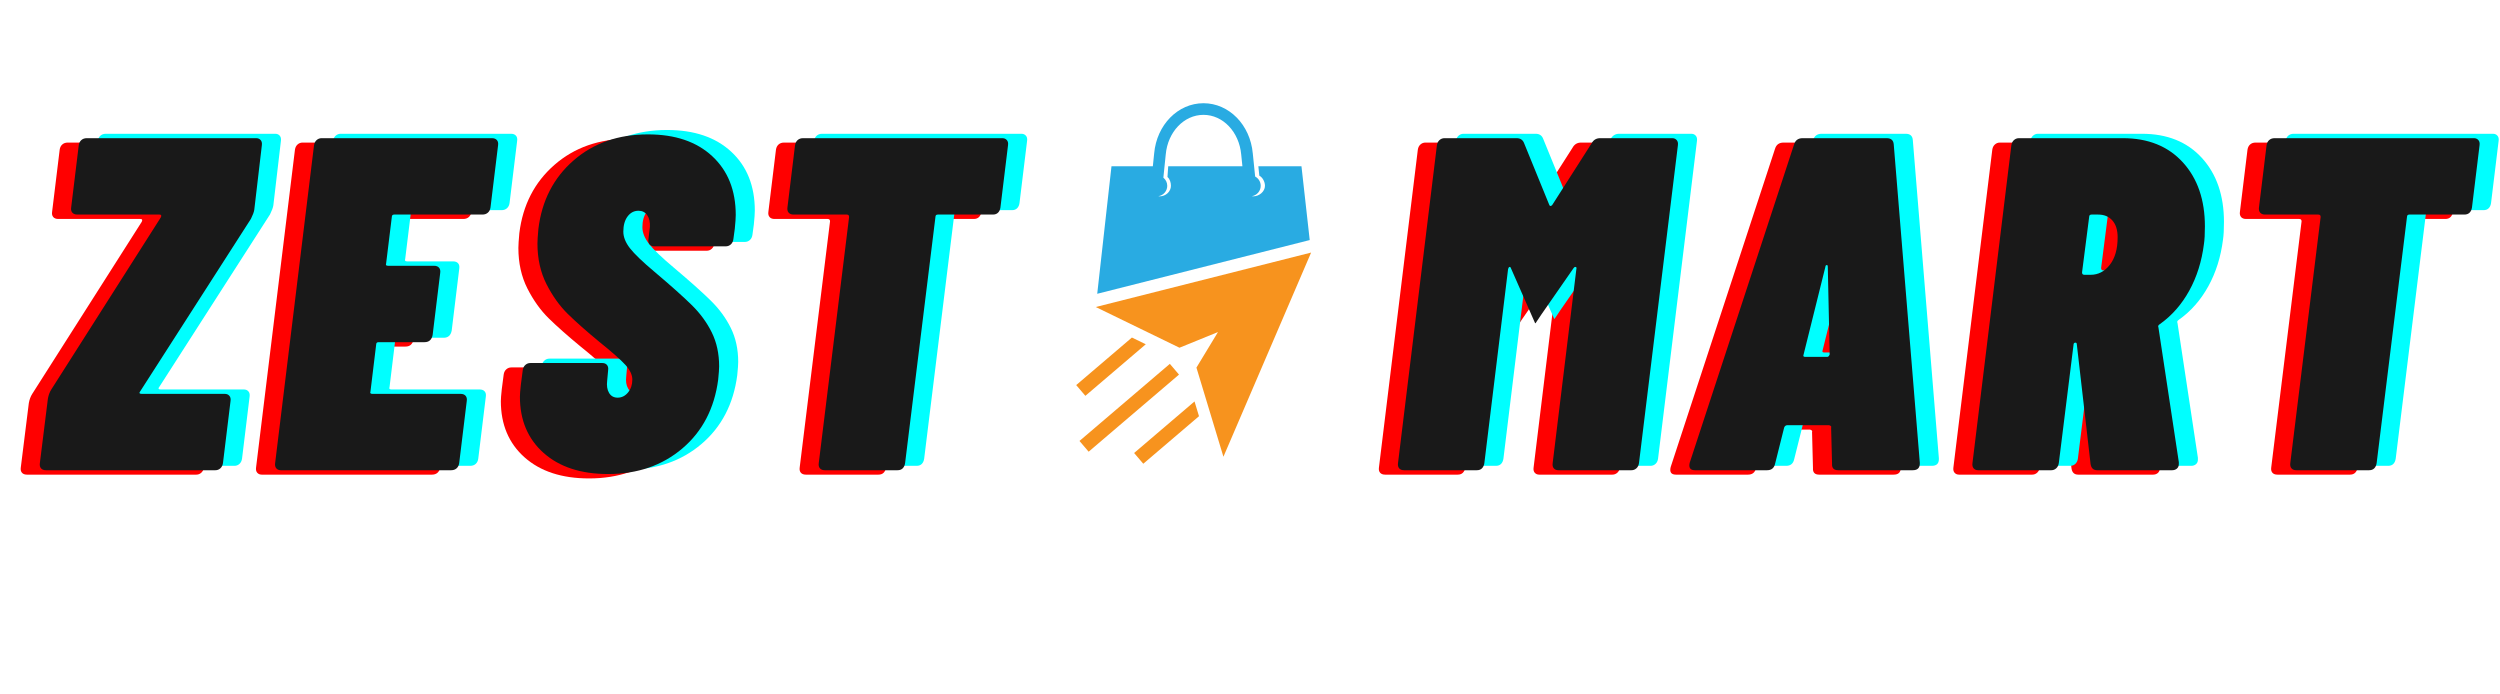
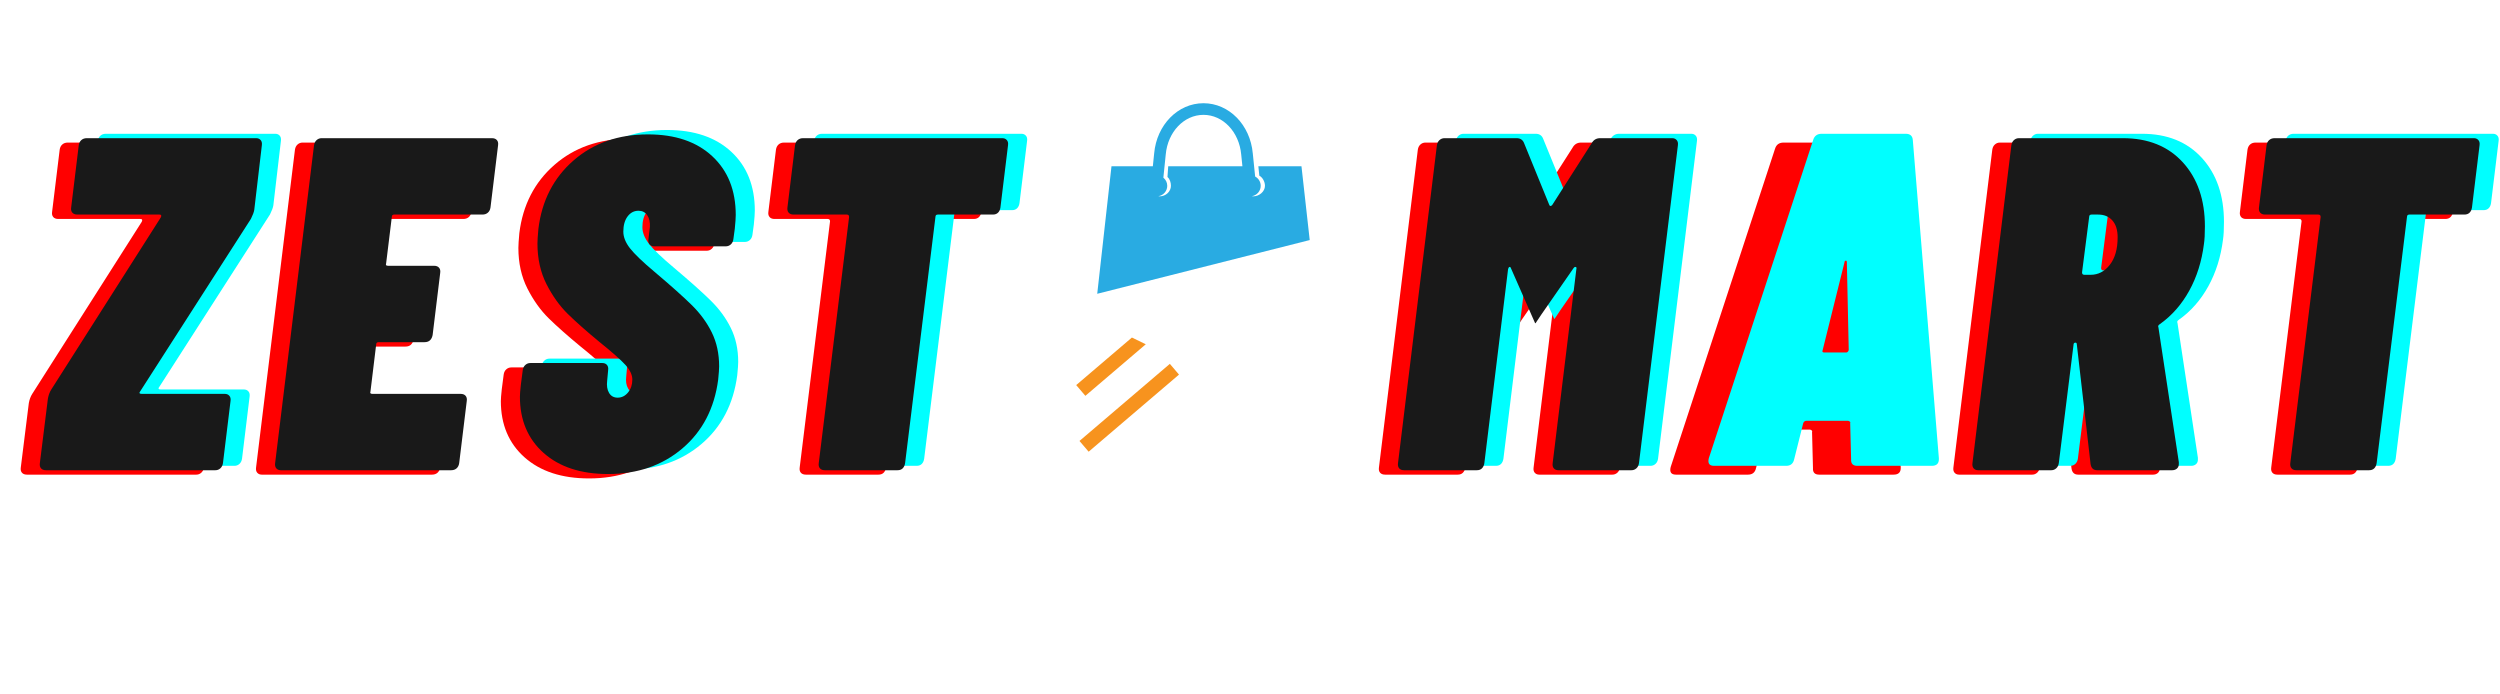
<svg xmlns="http://www.w3.org/2000/svg" version="1.0" preserveAspectRatio="xMidYMid meet" height="500" viewBox="0 0 1350 375" zoomAndPan="magnify" width="1800">
  <defs>
    <g />
    <clipPath id="95d25a9f50">
      <path clip-rule="nonzero" d="M 581.094 182 L 619 182 L 619 214 L 581.094 214 Z M 581.094 182" />
    </clipPath>
    <clipPath id="e8d79b17d6">
-       <path clip-rule="nonzero" d="M 612 216 L 648 216 L 648 250.422 L 612 250.422 Z M 612 216" />
-     </clipPath>
+       </clipPath>
    <clipPath id="b9b3e19143">
      <path clip-rule="nonzero" d="M 592 55.738 L 708 55.738 L 708 159 L 592 159 Z M 592 55.738" />
    </clipPath>
  </defs>
-   <path fill-rule="nonzero" fill-opacity="1" d="M 591.703 165.789 L 636.914 187.773 L 657.703 179.309 L 646.074 198.512 L 660.648 246.641 L 708 136.383 Z M 591.703 165.789" fill="#f7931e" />
  <path fill-rule="nonzero" fill-opacity="1" d="M 631.715 196.477 L 582.922 238.117 L 585.418 241.043 L 587.871 243.918 L 636.66 202.281 Z M 631.715 196.477" fill="#f7931e" />
  <g clip-path="url(#95d25a9f50)">
    <path fill-rule="nonzero" fill-opacity="1" d="M 618.719 185.906 L 611.234 182.266 L 581.148 207.945 L 586.098 213.746 Z M 618.719 185.906" fill="#f7931e" />
  </g>
  <g clip-path="url(#e8d79b17d6)">
    <path fill-rule="nonzero" fill-opacity="1" d="M 612.422 244.621 L 617.371 250.422 L 647.457 224.75 L 645.043 216.781 Z M 612.422 244.621" fill="#f7931e" />
  </g>
  <g clip-path="url(#b9b3e19143)">
    <path fill-rule="nonzero" fill-opacity="1" d="M 702.793 89.801 L 679.516 89.801 L 680.031 94.848 C 681.816 95.805 683.082 98.172 683.082 100.34 C 683.082 103.473 679.922 106.012 676.789 106.012 C 676.504 106.012 676.227 105.984 675.949 105.945 C 678.684 105.535 680.781 103.184 680.781 100.34 C 680.781 98.172 679.566 96.289 677.781 95.332 L 676.504 82.844 C 675.109 67.391 663.66 55.738 649.875 55.738 C 636.09 55.738 624.641 67.391 623.25 82.809 L 622.531 89.801 L 600.199 89.801 L 592.504 158.641 L 707.246 129.633 Z M 632.301 100.34 C 632.301 103.473 629.453 106.012 626.32 106.012 C 626.031 106.012 625.754 105.984 625.48 105.945 C 628.211 105.535 630.312 103.184 630.312 100.34 C 630.312 98.562 629.496 96.98 628.219 95.938 L 629.5 83.41 C 630.602 71.215 639.359 62.02 649.875 62.02 C 660.387 62.02 669.148 71.215 670.254 83.449 L 670.902 89.801 L 630.836 89.801 L 630.43 95.586 C 631.707 96.625 632.301 98.562 632.301 100.34 Z M 632.301 100.34" fill="#29abe2" />
  </g>
  <g fill-opacity="1" fill="#ff0000">
    <g transform="translate(12.759, 256.304)">
      <g>
        <path d="M 1.797 0 C 0.598 0 -0.297 -0.336 -0.891 -1.016 C -1.492 -1.703 -1.707 -2.645 -1.531 -3.844 L 2.812 -38.672 C 3.156 -40.555 3.754 -42.18 4.609 -43.547 L 63.781 -136.531 C 64.289 -137.551 64.035 -138.062 63.016 -138.062 L 18.703 -138.062 C 17.504 -138.062 16.602 -138.406 16 -139.094 C 15.406 -139.781 15.195 -140.719 15.375 -141.906 L 19.469 -175.469 C 19.633 -176.664 20.102 -177.602 20.875 -178.281 C 21.645 -178.969 22.629 -179.312 23.828 -179.312 L 115.266 -179.312 C 116.297 -179.312 117.109 -178.969 117.703 -178.281 C 118.297 -177.602 118.508 -176.664 118.344 -175.469 L 114.25 -140.625 C 114.07 -139.438 113.473 -137.816 112.453 -135.766 L 52.766 -42.781 C 51.91 -41.75 52.164 -41.234 53.531 -41.234 L 98.359 -41.234 C 99.391 -41.234 100.203 -40.891 100.797 -40.203 C 101.391 -39.523 101.602 -38.594 101.438 -37.406 L 97.344 -3.844 C 97.164 -2.645 96.691 -1.703 95.922 -1.016 C 95.16 -0.336 94.266 0 93.234 0 Z M 1.797 0" />
      </g>
    </g>
  </g>
  <g fill-opacity="1" fill="#ff0000">
    <g transform="translate(136.226, 256.304)">
      <g>
        <path d="M 118.344 -141.906 C 118.176 -140.719 117.707 -139.781 116.938 -139.094 C 116.164 -138.406 115.18 -138.062 113.984 -138.062 L 66.344 -138.062 C 65.488 -138.062 65.062 -137.633 65.062 -136.781 L 61.984 -111.688 C 61.648 -110.832 61.992 -110.406 63.016 -110.406 L 87.859 -110.406 C 89.055 -110.406 89.953 -110.062 90.547 -109.375 C 91.148 -108.695 91.363 -107.758 91.188 -106.562 L 87.094 -73 C 86.582 -70.438 85.129 -69.156 82.734 -69.156 L 57.891 -69.156 C 57.035 -69.156 56.609 -68.727 56.609 -67.875 L 53.531 -42.516 C 53.195 -41.66 53.539 -41.234 54.562 -41.234 L 102.203 -41.234 C 103.398 -41.234 104.297 -40.891 104.891 -40.203 C 105.492 -39.523 105.707 -38.594 105.531 -37.406 L 101.438 -3.844 C 101.27 -2.645 100.801 -1.703 100.031 -1.016 C 99.258 -0.336 98.273 0 97.078 0 L 5.125 0 C 4.102 0 3.289 -0.336 2.688 -1.016 C 2.094 -1.703 1.879 -2.645 2.047 -3.844 L 23.047 -175.469 C 23.223 -176.664 23.691 -177.602 24.453 -178.281 C 25.223 -178.969 26.125 -179.312 27.156 -179.312 L 119.109 -179.312 C 120.305 -179.312 121.203 -178.969 121.797 -178.281 C 122.398 -177.602 122.613 -176.664 122.438 -175.469 Z M 118.344 -141.906" />
      </g>
    </g>
  </g>
  <g fill-opacity="1" fill="#ff0000">
    <g transform="translate(264.817, 256.304)">
      <g>
        <path d="M 53.281 2.047 C 38.594 2.047 26.977 -1.75 18.438 -9.344 C 9.906 -16.945 5.641 -27.066 5.641 -39.703 C 5.641 -40.898 5.805 -43.035 6.141 -46.109 L 7.172 -54.047 C 7.336 -55.242 7.805 -56.18 8.578 -56.859 C 9.348 -57.547 10.242 -57.891 11.266 -57.891 L 50.203 -57.891 C 51.234 -57.891 52.047 -57.547 52.641 -56.859 C 53.234 -56.18 53.445 -55.242 53.281 -54.047 L 52.766 -48.406 C 52.422 -45.676 52.758 -43.457 53.781 -41.75 C 54.812 -40.039 56.352 -39.188 58.406 -39.188 C 60.625 -39.188 62.5 -40.125 64.031 -42 C 65.57 -43.883 66.344 -46.191 66.344 -48.922 C 66.344 -51.484 65.102 -54.129 62.625 -56.859 C 60.156 -59.598 55.414 -63.785 48.406 -69.422 C 41.582 -75.055 35.945 -80.051 31.5 -84.406 C 27.062 -88.758 23.219 -94.133 19.969 -100.531 C 16.727 -106.938 15.109 -114.238 15.109 -122.438 C 15.109 -123.977 15.281 -126.629 15.625 -130.391 C 17.5 -145.586 23.816 -157.879 34.578 -167.266 C 45.336 -176.66 58.742 -181.359 74.797 -181.359 C 89.484 -181.359 101.051 -177.43 109.5 -169.578 C 117.957 -161.723 122.188 -151.133 122.188 -137.812 C 122.188 -136.27 122.016 -133.797 121.672 -130.391 L 120.906 -124.75 C 120.738 -123.551 120.27 -122.609 119.5 -121.922 C 118.727 -121.242 117.832 -120.906 116.812 -120.906 L 78.125 -120.906 C 77.102 -120.906 76.289 -121.242 75.688 -121.922 C 75.094 -122.609 74.879 -123.551 75.047 -124.75 L 75.828 -131.406 C 75.992 -133.969 75.52 -136.062 74.406 -137.688 C 73.301 -139.312 71.723 -140.125 69.672 -140.125 C 67.285 -140.125 65.32 -139.098 63.781 -137.047 C 62.25 -134.992 61.484 -132.258 61.484 -128.844 C 61.484 -125.938 62.676 -122.945 65.062 -119.875 C 67.457 -116.801 71.898 -112.535 78.391 -107.078 C 87.098 -99.734 93.754 -93.797 98.359 -89.266 C 102.973 -84.742 106.602 -79.789 109.25 -74.406 C 111.895 -69.031 113.219 -62.926 113.219 -56.094 C 113.219 -54.727 113.047 -52.336 112.703 -48.922 C 110.66 -33.379 104.219 -21 93.375 -11.781 C 82.531 -2.562 69.164 2.047 53.281 2.047 Z M 53.281 2.047" />
      </g>
    </g>
  </g>
  <g fill-opacity="1" fill="#ff0000">
    <g transform="translate(398.019, 256.304)">
      <g>
        <path d="M 132.938 -179.312 C 133.969 -179.312 134.781 -178.969 135.375 -178.281 C 135.977 -177.602 136.191 -176.664 136.016 -175.469 L 131.922 -141.906 C 131.754 -140.719 131.328 -139.781 130.641 -139.094 C 129.953 -138.406 129.016 -138.062 127.828 -138.062 L 98.109 -138.062 C 97.254 -138.062 96.828 -137.633 96.828 -136.781 L 80.438 -3.844 C 80.258 -2.645 79.828 -1.703 79.141 -1.016 C 78.461 -0.336 77.523 0 76.328 0 L 37.141 0 C 35.941 0 35.047 -0.336 34.453 -1.016 C 33.859 -1.703 33.645 -2.645 33.812 -3.844 L 50.203 -136.781 C 50.203 -137.633 49.773 -138.062 48.922 -138.062 L 20.234 -138.062 C 19.035 -138.062 18.141 -138.406 17.547 -139.094 C 16.953 -139.781 16.738 -140.719 16.906 -141.906 L 21 -175.469 C 21.176 -176.664 21.645 -177.602 22.406 -178.281 C 23.176 -178.969 24.16 -179.312 25.359 -179.312 Z M 132.938 -179.312" />
      </g>
    </g>
  </g>
  <g fill-opacity="1" fill="#00ffff">
    <g transform="translate(33.351, 251.55)">
      <g>
        <path d="M 1.797 0 C 0.598 0 -0.297 -0.336 -0.891 -1.016 C -1.492 -1.703 -1.707 -2.645 -1.531 -3.844 L 2.812 -38.672 C 3.156 -40.555 3.754 -42.18 4.609 -43.547 L 63.781 -136.531 C 64.289 -137.551 64.035 -138.062 63.016 -138.062 L 18.703 -138.062 C 17.504 -138.062 16.602 -138.406 16 -139.094 C 15.406 -139.781 15.195 -140.719 15.375 -141.906 L 19.469 -175.469 C 19.633 -176.664 20.102 -177.602 20.875 -178.281 C 21.645 -178.969 22.629 -179.312 23.828 -179.312 L 115.266 -179.312 C 116.297 -179.312 117.109 -178.969 117.703 -178.281 C 118.297 -177.602 118.508 -176.664 118.344 -175.469 L 114.25 -140.625 C 114.07 -139.438 113.473 -137.816 112.453 -135.766 L 52.766 -42.781 C 51.91 -41.75 52.164 -41.234 53.531 -41.234 L 98.359 -41.234 C 99.391 -41.234 100.203 -40.891 100.797 -40.203 C 101.391 -39.523 101.602 -38.594 101.438 -37.406 L 97.344 -3.844 C 97.164 -2.645 96.691 -1.703 95.922 -1.016 C 95.16 -0.336 94.266 0 93.234 0 Z M 1.797 0" />
      </g>
    </g>
  </g>
  <g fill-opacity="1" fill="#00ffff">
    <g transform="translate(156.819, 251.55)">
      <g>
+         </g>
+     </g>
+   </g>
+   <g fill-opacity="1" fill="#00ffff">
+     <g transform="translate(285.41, 251.55)">
+       <g>
+         <path d="M 53.281 2.047 C 38.594 2.047 26.977 -1.75 18.438 -9.344 C 9.906 -16.945 5.641 -27.066 5.641 -39.703 C 5.641 -40.898 5.805 -43.035 6.141 -46.109 L 7.172 -54.047 C 7.336 -55.242 7.805 -56.18 8.578 -56.859 C 9.348 -57.547 10.242 -57.891 11.266 -57.891 L 50.203 -57.891 C 51.234 -57.891 52.047 -57.547 52.641 -56.859 C 53.234 -56.18 53.445 -55.242 53.281 -54.047 L 52.766 -48.406 C 52.422 -45.676 52.758 -43.457 53.781 -41.75 C 54.812 -40.039 56.352 -39.188 58.406 -39.188 C 60.625 -39.188 62.5 -40.125 64.031 -42 C 65.57 -43.883 66.344 -46.191 66.344 -48.922 C 66.344 -51.484 65.102 -54.129 62.625 -56.859 C 60.156 -59.598 55.414 -63.785 48.406 -69.422 C 41.582 -75.055 35.945 -80.051 31.5 -84.406 C 27.062 -88.758 23.219 -94.133 19.969 -100.531 C 16.727 -106.938 15.109 -114.238 15.109 -122.438 C 15.109 -123.977 15.281 -126.629 15.625 -130.391 C 17.5 -145.586 23.816 -157.879 34.578 -167.266 C 45.336 -176.66 58.742 -181.359 74.797 -181.359 C 89.484 -181.359 101.051 -177.43 109.5 -169.578 C 117.957 -161.723 122.188 -151.133 122.188 -137.812 C 122.188 -136.27 122.016 -133.797 121.672 -130.391 L 120.906 -124.75 C 120.738 -123.551 120.27 -122.609 119.5 -121.922 C 118.727 -121.242 117.832 -120.906 116.812 -120.906 L 78.125 -120.906 C 77.102 -120.906 76.289 -121.242 75.688 -121.922 C 75.094 -122.609 74.879 -123.551 75.047 -124.75 L 75.828 -131.406 C 75.992 -133.969 75.52 -136.062 74.406 -137.688 C 73.301 -139.312 71.723 -140.125 69.672 -140.125 C 67.285 -140.125 65.32 -139.098 63.781 -137.047 C 62.25 -134.992 61.484 -132.258 61.484 -128.844 C 61.484 -125.938 62.676 -122.945 65.062 -119.875 C 67.457 -116.801 71.898 -112.535 78.391 -107.078 C 87.098 -99.734 93.754 -93.797 98.359 -89.266 C 102.973 -84.742 106.602 -79.789 109.25 -74.406 C 111.895 -69.031 113.219 -62.926 113.219 -56.094 C 113.219 -54.727 113.047 -52.336 112.703 -48.922 C 110.66 -33.379 104.219 -21 93.375 -11.781 C 82.531 -2.562 69.164 2.047 53.281 2.047 Z M 53.281 2.047" />
+       </g>
+     </g>
+   </g>
+   <g fill-opacity="1" fill="#00ffff">
+     <g transform="translate(418.611, 251.55)">
+       <g>
+         <path d="M 132.938 -179.312 C 133.969 -179.312 134.781 -178.969 135.375 -178.281 C 135.977 -177.602 136.191 -176.664 136.016 -175.469 L 131.922 -141.906 C 131.754 -140.719 131.328 -139.781 130.641 -139.094 C 129.953 -138.406 129.016 -138.062 127.828 -138.062 L 98.109 -138.062 C 97.254 -138.062 96.828 -137.633 96.828 -136.781 L 80.438 -3.844 C 80.258 -2.645 79.828 -1.703 79.141 -1.016 C 78.461 -0.336 77.523 0 76.328 0 L 37.141 0 C 35.941 0 35.047 -0.336 34.453 -1.016 C 33.859 -1.703 33.645 -2.645 33.812 -3.844 L 50.203 -136.781 C 50.203 -137.633 49.773 -138.062 48.922 -138.062 L 20.234 -138.062 C 19.035 -138.062 18.141 -138.406 17.547 -139.094 C 16.953 -139.781 16.738 -140.719 16.906 -141.906 L 21 -175.469 C 21.176 -176.664 21.645 -177.602 22.406 -178.281 C 23.176 -178.969 24.16 -179.312 25.359 -179.312 Z M 132.938 -179.312" />
+       </g>
+     </g>
+   </g>
+   <g fill-opacity="1" fill="#191919">
+     <g transform="translate(23.055, 253.927)">
+       <g>
+         <path d="M 1.797 0 C 0.598 0 -0.297 -0.336 -0.891 -1.016 C -1.492 -1.703 -1.707 -2.645 -1.531 -3.844 L 2.812 -38.672 C 3.156 -40.555 3.754 -42.18 4.609 -43.547 L 63.781 -136.531 C 64.289 -137.551 64.035 -138.062 63.016 -138.062 L 18.703 -138.062 C 17.504 -138.062 16.602 -138.406 16 -139.094 C 15.406 -139.781 15.195 -140.719 15.375 -141.906 L 19.469 -175.469 C 19.633 -176.664 20.102 -177.602 20.875 -178.281 C 21.645 -178.969 22.629 -179.312 23.828 -179.312 L 115.266 -179.312 C 116.297 -179.312 117.109 -178.969 117.703 -178.281 C 118.297 -177.602 118.508 -176.664 118.344 -175.469 L 114.25 -140.625 C 114.07 -139.438 113.473 -137.816 112.453 -135.766 L 52.766 -42.781 C 51.91 -41.75 52.164 -41.234 53.531 -41.234 L 98.359 -41.234 C 99.391 -41.234 100.203 -40.891 100.797 -40.203 C 101.391 -39.523 101.602 -38.594 101.438 -37.406 L 97.344 -3.844 C 97.164 -2.645 96.691 -1.703 95.922 -1.016 C 95.16 -0.336 94.266 0 93.234 0 Z M 1.797 0" />
+       </g>
+     </g>
+   </g>
+   <g fill-opacity="1" fill="#191919">
+     <g transform="translate(146.523, 253.927)">
+       <g>
        <path d="M 118.344 -141.906 C 118.176 -140.719 117.707 -139.781 116.938 -139.094 C 116.164 -138.406 115.18 -138.062 113.984 -138.062 L 66.344 -138.062 C 65.488 -138.062 65.062 -137.633 65.062 -136.781 L 61.984 -111.688 C 61.648 -110.832 61.992 -110.406 63.016 -110.406 L 87.859 -110.406 C 89.055 -110.406 89.953 -110.062 90.547 -109.375 C 91.148 -108.695 91.363 -107.758 91.188 -106.562 L 87.094 -73 C 86.582 -70.438 85.129 -69.156 82.734 -69.156 L 57.891 -69.156 C 57.035 -69.156 56.609 -68.727 56.609 -67.875 L 53.531 -42.516 C 53.195 -41.66 53.539 -41.234 54.562 -41.234 L 102.203 -41.234 C 103.398 -41.234 104.297 -40.891 104.891 -40.203 C 105.492 -39.523 105.707 -38.594 105.531 -37.406 L 101.438 -3.844 C 101.27 -2.645 100.801 -1.703 100.031 -1.016 C 99.258 -0.336 98.273 0 97.078 0 L 5.125 0 C 4.102 0 3.289 -0.336 2.688 -1.016 C 2.094 -1.703 1.879 -2.645 2.047 -3.844 L 23.047 -175.469 C 23.223 -176.664 23.691 -177.602 24.453 -178.281 C 25.223 -178.969 26.125 -179.312 27.156 -179.312 L 119.109 -179.312 C 120.305 -179.312 121.203 -178.969 121.797 -178.281 C 122.398 -177.602 122.613 -176.664 122.438 -175.469 Z M 118.344 -141.906" />
      </g>
    </g>
  </g>
-   <g fill-opacity="1" fill="#00ffff">
-     <g transform="translate(285.41, 251.55)">
+   <g fill-opacity="1" fill="#191919">
+     <g transform="translate(275.113, 253.927)">
      <g>
        <path d="M 53.281 2.047 C 38.594 2.047 26.977 -1.75 18.438 -9.344 C 9.906 -16.945 5.641 -27.066 5.641 -39.703 C 5.641 -40.898 5.805 -43.035 6.141 -46.109 L 7.172 -54.047 C 7.336 -55.242 7.805 -56.18 8.578 -56.859 C 9.348 -57.547 10.242 -57.891 11.266 -57.891 L 50.203 -57.891 C 51.234 -57.891 52.047 -57.547 52.641 -56.859 C 53.234 -56.18 53.445 -55.242 53.281 -54.047 L 52.766 -48.406 C 52.422 -45.676 52.758 -43.457 53.781 -41.75 C 54.812 -40.039 56.352 -39.188 58.406 -39.188 C 60.625 -39.188 62.5 -40.125 64.031 -42 C 65.57 -43.883 66.344 -46.191 66.344 -48.922 C 66.344 -51.484 65.102 -54.129 62.625 -56.859 C 60.156 -59.598 55.414 -63.785 48.406 -69.422 C 41.582 -75.055 35.945 -80.051 31.5 -84.406 C 27.062 -88.758 23.219 -94.133 19.969 -100.531 C 16.727 -106.938 15.109 -114.238 15.109 -122.438 C 15.109 -123.977 15.281 -126.629 15.625 -130.391 C 17.5 -145.586 23.816 -157.879 34.578 -167.266 C 45.336 -176.66 58.742 -181.359 74.797 -181.359 C 89.484 -181.359 101.051 -177.43 109.5 -169.578 C 117.957 -161.723 122.188 -151.133 122.188 -137.812 C 122.188 -136.27 122.016 -133.797 121.672 -130.391 L 120.906 -124.75 C 120.738 -123.551 120.27 -122.609 119.5 -121.922 C 118.727 -121.242 117.832 -120.906 116.812 -120.906 L 78.125 -120.906 C 77.102 -120.906 76.289 -121.242 75.688 -121.922 C 75.094 -122.609 74.879 -123.551 75.047 -124.75 L 75.828 -131.406 C 75.992 -133.969 75.52 -136.062 74.406 -137.688 C 73.301 -139.312 71.723 -140.125 69.672 -140.125 C 67.285 -140.125 65.32 -139.098 63.781 -137.047 C 62.25 -134.992 61.484 -132.258 61.484 -128.844 C 61.484 -125.938 62.676 -122.945 65.062 -119.875 C 67.457 -116.801 71.898 -112.535 78.391 -107.078 C 87.098 -99.734 93.754 -93.797 98.359 -89.266 C 102.973 -84.742 106.602 -79.789 109.25 -74.406 C 111.895 -69.031 113.219 -62.926 113.219 -56.094 C 113.219 -54.727 113.047 -52.336 112.703 -48.922 C 110.66 -33.379 104.219 -21 93.375 -11.781 C 82.531 -2.562 69.164 2.047 53.281 2.047 Z M 53.281 2.047" />
      </g>
    </g>
  </g>
-   <g fill-opacity="1" fill="#00ffff">
-     <g transform="translate(418.611, 251.55)">
-       <g>
-         <path d="M 132.938 -179.312 C 133.969 -179.312 134.781 -178.969 135.375 -178.281 C 135.977 -177.602 136.191 -176.664 136.016 -175.469 L 131.922 -141.906 C 131.754 -140.719 131.328 -139.781 130.641 -139.094 C 129.953 -138.406 129.016 -138.062 127.828 -138.062 L 98.109 -138.062 C 97.254 -138.062 96.828 -137.633 96.828 -136.781 L 80.438 -3.844 C 80.258 -2.645 79.828 -1.703 79.141 -1.016 C 78.461 -0.336 77.523 0 76.328 0 L 37.141 0 C 35.941 0 35.047 -0.336 34.453 -1.016 C 33.859 -1.703 33.645 -2.645 33.812 -3.844 L 50.203 -136.781 C 50.203 -137.633 49.773 -138.062 48.922 -138.062 L 20.234 -138.062 C 19.035 -138.062 18.141 -138.406 17.547 -139.094 C 16.953 -139.781 16.738 -140.719 16.906 -141.906 L 21 -175.469 C 21.176 -176.664 21.645 -177.602 22.406 -178.281 C 23.176 -178.969 24.16 -179.312 25.359 -179.312 Z M 132.938 -179.312" />
-       </g>
-     </g>
-   </g>
-   <g fill-opacity="1" fill="#191919">
-     <g transform="translate(23.055, 253.927)">
-       <g>
-         <path d="M 1.797 0 C 0.598 0 -0.297 -0.336 -0.891 -1.016 C -1.492 -1.703 -1.707 -2.645 -1.531 -3.844 L 2.812 -38.672 C 3.156 -40.555 3.754 -42.18 4.609 -43.547 L 63.781 -136.531 C 64.289 -137.551 64.035 -138.062 63.016 -138.062 L 18.703 -138.062 C 17.504 -138.062 16.602 -138.406 16 -139.094 C 15.406 -139.781 15.195 -140.719 15.375 -141.906 L 19.469 -175.469 C 19.633 -176.664 20.102 -177.602 20.875 -178.281 C 21.645 -178.969 22.629 -179.312 23.828 -179.312 L 115.266 -179.312 C 116.297 -179.312 117.109 -178.969 117.703 -178.281 C 118.297 -177.602 118.508 -176.664 118.344 -175.469 L 114.25 -140.625 C 114.07 -139.438 113.473 -137.816 112.453 -135.766 L 52.766 -42.781 C 51.91 -41.75 52.164 -41.234 53.531 -41.234 L 98.359 -41.234 C 99.391 -41.234 100.203 -40.891 100.797 -40.203 C 101.391 -39.523 101.602 -38.594 101.438 -37.406 L 97.344 -3.844 C 97.164 -2.645 96.691 -1.703 95.922 -1.016 C 95.16 -0.336 94.266 0 93.234 0 Z M 1.797 0" />
-       </g>
-     </g>
-   </g>
-   <g fill-opacity="1" fill="#191919">
-     <g transform="translate(146.523, 253.927)">
-       <g>
-         <path d="M 118.344 -141.906 C 118.176 -140.719 117.707 -139.781 116.938 -139.094 C 116.164 -138.406 115.18 -138.062 113.984 -138.062 L 66.344 -138.062 C 65.488 -138.062 65.062 -137.633 65.062 -136.781 L 61.984 -111.688 C 61.648 -110.832 61.992 -110.406 63.016 -110.406 L 87.859 -110.406 C 89.055 -110.406 89.953 -110.062 90.547 -109.375 C 91.148 -108.695 91.363 -107.758 91.188 -106.562 L 87.094 -73 C 86.582 -70.438 85.129 -69.156 82.734 -69.156 L 57.891 -69.156 C 57.035 -69.156 56.609 -68.727 56.609 -67.875 L 53.531 -42.516 C 53.195 -41.66 53.539 -41.234 54.562 -41.234 L 102.203 -41.234 C 103.398 -41.234 104.297 -40.891 104.891 -40.203 C 105.492 -39.523 105.707 -38.594 105.531 -37.406 L 101.438 -3.844 C 101.27 -2.645 100.801 -1.703 100.031 -1.016 C 99.258 -0.336 98.273 0 97.078 0 L 5.125 0 C 4.102 0 3.289 -0.336 2.688 -1.016 C 2.094 -1.703 1.879 -2.645 2.047 -3.844 L 23.047 -175.469 C 23.223 -176.664 23.691 -177.602 24.453 -178.281 C 25.223 -178.969 26.125 -179.312 27.156 -179.312 L 119.109 -179.312 C 120.305 -179.312 121.203 -178.969 121.797 -178.281 C 122.398 -177.602 122.613 -176.664 122.438 -175.469 Z M 118.344 -141.906" />
-       </g>
-     </g>
-   </g>
-   <g fill-opacity="1" fill="#191919">
-     <g transform="translate(275.113, 253.927)">
-       <g>
-         <path d="M 53.281 2.047 C 38.594 2.047 26.977 -1.75 18.438 -9.344 C 9.906 -16.945 5.641 -27.066 5.641 -39.703 C 5.641 -40.898 5.805 -43.035 6.141 -46.109 L 7.172 -54.047 C 7.336 -55.242 7.805 -56.18 8.578 -56.859 C 9.348 -57.547 10.242 -57.891 11.266 -57.891 L 50.203 -57.891 C 51.234 -57.891 52.047 -57.547 52.641 -56.859 C 53.234 -56.18 53.445 -55.242 53.281 -54.047 L 52.766 -48.406 C 52.422 -45.676 52.758 -43.457 53.781 -41.75 C 54.812 -40.039 56.352 -39.188 58.406 -39.188 C 60.625 -39.188 62.5 -40.125 64.031 -42 C 65.57 -43.883 66.344 -46.191 66.344 -48.922 C 66.344 -51.484 65.102 -54.129 62.625 -56.859 C 60.156 -59.598 55.414 -63.785 48.406 -69.422 C 41.582 -75.055 35.945 -80.051 31.5 -84.406 C 27.062 -88.758 23.219 -94.133 19.969 -100.531 C 16.727 -106.938 15.109 -114.238 15.109 -122.438 C 15.109 -123.977 15.281 -126.629 15.625 -130.391 C 17.5 -145.586 23.816 -157.879 34.578 -167.266 C 45.336 -176.66 58.742 -181.359 74.797 -181.359 C 89.484 -181.359 101.051 -177.43 109.5 -169.578 C 117.957 -161.723 122.188 -151.133 122.188 -137.812 C 122.188 -136.27 122.016 -133.797 121.672 -130.391 L 120.906 -124.75 C 120.738 -123.551 120.27 -122.609 119.5 -121.922 C 118.727 -121.242 117.832 -120.906 116.812 -120.906 L 78.125 -120.906 C 77.102 -120.906 76.289 -121.242 75.688 -121.922 C 75.094 -122.609 74.879 -123.551 75.047 -124.75 L 75.828 -131.406 C 75.992 -133.969 75.52 -136.062 74.406 -137.688 C 73.301 -139.312 71.723 -140.125 69.672 -140.125 C 67.285 -140.125 65.32 -139.098 63.781 -137.047 C 62.25 -134.992 61.484 -132.258 61.484 -128.844 C 61.484 -125.938 62.676 -122.945 65.062 -119.875 C 67.457 -116.801 71.898 -112.535 78.391 -107.078 C 87.098 -99.734 93.754 -93.797 98.359 -89.266 C 102.973 -84.742 106.602 -79.789 109.25 -74.406 C 111.895 -69.031 113.219 -62.926 113.219 -56.094 C 113.219 -54.727 113.047 -52.336 112.703 -48.922 C 110.66 -33.379 104.219 -21 93.375 -11.781 C 82.531 -2.562 69.164 2.047 53.281 2.047 Z M 53.281 2.047" />
-       </g>
-     </g>
-   </g>
  <g fill-opacity="1" fill="#191919">
    <g transform="translate(408.315, 253.927)">
      <g>
        <path d="M 132.938 -179.312 C 133.969 -179.312 134.781 -178.969 135.375 -178.281 C 135.977 -177.602 136.191 -176.664 136.016 -175.469 L 131.922 -141.906 C 131.754 -140.719 131.328 -139.781 130.641 -139.094 C 129.953 -138.406 129.016 -138.062 127.828 -138.062 L 98.109 -138.062 C 97.254 -138.062 96.828 -137.633 96.828 -136.781 L 80.438 -3.844 C 80.258 -2.645 79.828 -1.703 79.141 -1.016 C 78.461 -0.336 77.523 0 76.328 0 L 37.141 0 C 35.941 0 35.047 -0.336 34.453 -1.016 C 33.859 -1.703 33.645 -2.645 33.812 -3.844 L 50.203 -136.781 C 50.203 -137.633 49.773 -138.062 48.922 -138.062 L 20.234 -138.062 C 19.035 -138.062 18.141 -138.406 17.547 -139.094 C 16.953 -139.781 16.738 -140.719 16.906 -141.906 L 21 -175.469 C 21.176 -176.664 21.645 -177.602 22.406 -178.281 C 23.176 -178.969 24.16 -179.312 25.359 -179.312 Z M 132.938 -179.312" />
      </g>
    </g>
  </g>
  <g fill-opacity="1" fill="#ff0000">
    <g transform="translate(540.205, 256.304)">
      <g />
    </g>
  </g>
  <g fill-opacity="1" fill="#ff0000">
    <g transform="translate(608.087, 256.304)">
      <g />
    </g>
  </g>
  <g fill-opacity="1" fill="#ff0000">
    <g transform="translate(675.969, 256.304)">
      <g />
    </g>
  </g>
  <g fill-opacity="1" fill="#00ffff">
    <g transform="translate(560.797, 251.55)">
      <g />
    </g>
  </g>
  <g fill-opacity="1" fill="#00ffff">
    <g transform="translate(628.679, 251.55)">
      <g />
    </g>
  </g>
  <g fill-opacity="1" fill="#00ffff">
    <g transform="translate(696.561, 251.55)">
      <g />
    </g>
  </g>
  <g fill-opacity="1" fill="#191919">
    <g transform="translate(550.501, 253.927)">
      <g />
    </g>
  </g>
  <g fill-opacity="1" fill="#191919">
    <g transform="translate(618.383, 253.927)">
      <g />
    </g>
  </g>
  <g fill-opacity="1" fill="#191919">
    <g transform="translate(686.265, 253.927)">
      <g />
    </g>
  </g>
  <g fill-opacity="1" fill="#ff0000">
    <g transform="translate(743.862, 256.304)">
      <g>
        <path d="M 105.281 -176.484 C 106.301 -178.367 107.836 -179.312 109.891 -179.312 L 148.828 -179.312 C 149.848 -179.312 150.656 -178.969 151.25 -178.281 C 151.852 -177.602 152.07 -176.664 151.906 -175.469 L 130.891 -3.844 C 130.723 -2.645 130.254 -1.703 129.484 -1.016 C 128.711 -0.336 127.816 0 126.797 0 L 87.344 0 C 86.32 0 85.508 -0.336 84.906 -1.016 C 84.312 -1.703 84.102 -2.645 84.281 -3.844 L 97.078 -108.609 C 97.254 -109.297 97.129 -109.68 96.703 -109.766 C 96.273 -109.848 95.891 -109.633 95.547 -109.125 L 78.125 -84.016 L 75.047 -79.406 L 74.797 -79.406 L 61.734 -109.125 C 61.566 -109.633 61.312 -109.848 60.969 -109.766 C 60.625 -109.68 60.367 -109.297 60.203 -108.609 L 47.391 -3.844 C 47.211 -2.645 46.781 -1.703 46.094 -1.016 C 45.414 -0.336 44.484 0 43.297 0 L 4.094 0 C 2.906 0 2.008 -0.336 1.406 -1.016 C 0.812 -1.703 0.598 -2.645 0.766 -3.844 L 21.766 -175.469 C 21.941 -176.664 22.41 -177.602 23.172 -178.281 C 23.941 -178.969 24.844 -179.312 25.875 -179.312 L 64.812 -179.312 C 66.852 -179.312 68.219 -178.367 68.906 -176.484 L 82.484 -143.188 C 82.828 -142.508 83.336 -142.508 84.016 -143.188 Z M 105.281 -176.484" />
      </g>
    </g>
  </g>
  <g fill-opacity="1" fill="#ff0000">
    <g transform="translate(902.68, 256.304)">
      <g>
        <path d="M 79.672 0 C 77.273 0 76.16 -1.195 76.328 -3.594 L 75.828 -23.047 C 75.992 -23.391 75.906 -23.688 75.562 -23.938 C 75.219 -24.195 74.879 -24.328 74.547 -24.328 L 52.25 -24.328 C 51.395 -24.328 50.801 -23.898 50.469 -23.047 L 45.594 -3.594 C 45.082 -1.195 43.629 0 41.234 0 L 2.312 0 C -0.25 0 -1.191 -1.363 -0.516 -4.094 L 55.844 -175.984 C 56.52 -178.203 58.055 -179.312 60.453 -179.312 L 105.797 -179.312 C 108.18 -179.312 109.461 -178.203 109.641 -175.984 L 123.719 -4.094 L 123.719 -3.594 C 123.719 -1.195 122.438 0 119.875 0 Z M 60.969 -62.5 C 60.625 -61.645 60.879 -61.219 61.734 -61.219 L 73.766 -61.219 C 74.285 -61.219 74.711 -61.645 75.047 -62.5 L 74.031 -109.891 C 74.031 -110.578 73.816 -110.875 73.391 -110.781 C 72.961 -110.695 72.75 -110.398 72.75 -109.891 Z M 60.969 -62.5" />
      </g>
    </g>
  </g>
  <g fill-opacity="1" fill="#ff0000">
    <g transform="translate(1052.787, 256.304)">
      <g>
        <path d="M 69.422 0 C 67.367 0 66.172 -1.109 65.828 -3.328 L 58.406 -67.875 C 58.406 -68.562 58.148 -68.906 57.641 -68.906 C 56.953 -68.906 56.609 -68.477 56.609 -67.625 L 48.672 -3.844 C 48.492 -2.645 48.02 -1.703 47.25 -1.016 C 46.488 -0.336 45.598 0 44.578 0 L 5.125 0 C 4.102 0 3.289 -0.336 2.688 -1.016 C 2.094 -1.703 1.879 -2.645 2.047 -3.844 L 23.047 -175.469 C 23.223 -176.664 23.691 -177.602 24.453 -178.281 C 25.223 -178.969 26.125 -179.312 27.156 -179.312 L 83.25 -179.312 C 96.914 -179.312 107.719 -174.957 115.656 -166.25 C 123.594 -157.539 127.562 -146.016 127.562 -131.672 C 127.562 -127.566 127.391 -124.406 127.047 -122.188 C 125.859 -112.789 123.211 -104.379 119.109 -96.953 C 115.016 -89.523 109.723 -83.504 103.234 -78.891 C 102.379 -78.379 102.125 -77.785 102.469 -77.109 L 113.484 -4.359 L 113.484 -3.328 C 113.484 -2.305 113.141 -1.492 112.453 -0.891 C 111.766 -0.297 110.91 0 109.891 0 Z M 66.344 -138.062 C 65.488 -138.062 65.062 -137.633 65.062 -136.781 L 61.219 -106.812 C 61.219 -105.957 61.645 -105.531 62.5 -105.531 L 65.828 -105.531 C 69.93 -105.531 73.391 -107.32 76.203 -110.906 C 79.023 -114.5 80.438 -119.453 80.438 -125.766 C 80.438 -129.703 79.492 -132.734 77.609 -134.859 C 75.734 -136.992 73.176 -138.062 69.938 -138.062 Z M 66.344 -138.062" />
      </g>
    </g>
  </g>
  <g fill-opacity="1" fill="#ff0000">
    <g transform="translate(1192.649, 256.304)">
      <g>
        <path d="M 132.938 -179.312 C 133.969 -179.312 134.781 -178.969 135.375 -178.281 C 135.977 -177.602 136.191 -176.664 136.016 -175.469 L 131.922 -141.906 C 131.754 -140.719 131.328 -139.781 130.641 -139.094 C 129.953 -138.406 129.016 -138.062 127.828 -138.062 L 98.109 -138.062 C 97.254 -138.062 96.828 -137.633 96.828 -136.781 L 80.438 -3.844 C 80.258 -2.645 79.828 -1.703 79.141 -1.016 C 78.461 -0.336 77.523 0 76.328 0 L 37.141 0 C 35.941 0 35.047 -0.336 34.453 -1.016 C 33.859 -1.703 33.645 -2.645 33.812 -3.844 L 50.203 -136.781 C 50.203 -137.633 49.773 -138.062 48.922 -138.062 L 20.234 -138.062 C 19.035 -138.062 18.141 -138.406 17.547 -139.094 C 16.953 -139.781 16.738 -140.719 16.906 -141.906 L 21 -175.469 C 21.176 -176.664 21.645 -177.602 22.406 -178.281 C 23.176 -178.969 24.16 -179.312 25.359 -179.312 Z M 132.938 -179.312" />
      </g>
    </g>
  </g>
  <g fill-opacity="1" fill="#00ffff">
    <g transform="translate(764.455, 251.55)">
      <g>
        <path d="M 105.281 -176.484 C 106.301 -178.367 107.836 -179.312 109.891 -179.312 L 148.828 -179.312 C 149.848 -179.312 150.656 -178.969 151.25 -178.281 C 151.852 -177.602 152.07 -176.664 151.906 -175.469 L 130.891 -3.844 C 130.723 -2.645 130.254 -1.703 129.484 -1.016 C 128.711 -0.336 127.816 0 126.797 0 L 87.344 0 C 86.32 0 85.508 -0.336 84.906 -1.016 C 84.312 -1.703 84.102 -2.645 84.281 -3.844 L 97.078 -108.609 C 97.254 -109.297 97.129 -109.68 96.703 -109.766 C 96.273 -109.848 95.891 -109.633 95.547 -109.125 L 78.125 -84.016 L 75.047 -79.406 L 74.797 -79.406 L 61.734 -109.125 C 61.566 -109.633 61.312 -109.848 60.969 -109.766 C 60.625 -109.68 60.367 -109.297 60.203 -108.609 L 47.391 -3.844 C 47.211 -2.645 46.781 -1.703 46.094 -1.016 C 45.414 -0.336 44.484 0 43.297 0 L 4.094 0 C 2.906 0 2.008 -0.336 1.406 -1.016 C 0.812 -1.703 0.598 -2.645 0.766 -3.844 L 21.766 -175.469 C 21.941 -176.664 22.41 -177.602 23.172 -178.281 C 23.941 -178.969 24.844 -179.312 25.875 -179.312 L 64.812 -179.312 C 66.852 -179.312 68.219 -178.367 68.906 -176.484 L 82.484 -143.188 C 82.828 -142.508 83.336 -142.508 84.016 -143.188 Z M 105.281 -176.484" />
      </g>
    </g>
  </g>
  <g fill-opacity="1" fill="#00ffff">
    <g transform="translate(923.272, 251.55)">
      <g>
        <path d="M 79.672 0 C 77.273 0 76.16 -1.195 76.328 -3.594 L 75.828 -23.047 C 75.992 -23.391 75.906 -23.688 75.562 -23.938 C 75.219 -24.195 74.879 -24.328 74.547 -24.328 L 52.25 -24.328 C 51.395 -24.328 50.801 -23.898 50.469 -23.047 L 45.594 -3.594 C 45.082 -1.195 43.629 0 41.234 0 L 2.312 0 C -0.25 0 -1.191 -1.363 -0.516 -4.094 L 55.844 -175.984 C 56.52 -178.203 58.055 -179.312 60.453 -179.312 L 105.797 -179.312 C 108.18 -179.312 109.461 -178.203 109.641 -175.984 L 123.719 -4.094 L 123.719 -3.594 C 123.719 -1.195 122.438 0 119.875 0 Z M 60.969 -62.5 C 60.625 -61.645 60.879 -61.219 61.734 -61.219 L 73.766 -61.219 C 74.285 -61.219 74.711 -61.645 75.047 -62.5 L 74.031 -109.891 C 74.031 -110.578 73.816 -110.875 73.391 -110.781 C 72.961 -110.695 72.75 -110.398 72.75 -109.891 Z M 60.969 -62.5" />
      </g>
    </g>
  </g>
  <g fill-opacity="1" fill="#00ffff">
    <g transform="translate(1073.38, 251.55)">
      <g>
        <path d="M 69.422 0 C 67.367 0 66.172 -1.109 65.828 -3.328 L 58.406 -67.875 C 58.406 -68.562 58.148 -68.906 57.641 -68.906 C 56.953 -68.906 56.609 -68.477 56.609 -67.625 L 48.672 -3.844 C 48.492 -2.645 48.02 -1.703 47.25 -1.016 C 46.488 -0.336 45.598 0 44.578 0 L 5.125 0 C 4.102 0 3.289 -0.336 2.688 -1.016 C 2.094 -1.703 1.879 -2.645 2.047 -3.844 L 23.047 -175.469 C 23.223 -176.664 23.691 -177.602 24.453 -178.281 C 25.223 -178.969 26.125 -179.312 27.156 -179.312 L 83.25 -179.312 C 96.914 -179.312 107.719 -174.957 115.656 -166.25 C 123.594 -157.539 127.562 -146.016 127.562 -131.672 C 127.562 -127.566 127.391 -124.406 127.047 -122.188 C 125.859 -112.789 123.211 -104.379 119.109 -96.953 C 115.016 -89.523 109.723 -83.504 103.234 -78.891 C 102.379 -78.379 102.125 -77.785 102.469 -77.109 L 113.484 -4.359 L 113.484 -3.328 C 113.484 -2.305 113.141 -1.492 112.453 -0.891 C 111.766 -0.297 110.91 0 109.891 0 Z M 66.344 -138.062 C 65.488 -138.062 65.062 -137.633 65.062 -136.781 L 61.219 -106.812 C 61.219 -105.957 61.645 -105.531 62.5 -105.531 L 65.828 -105.531 C 69.93 -105.531 73.391 -107.32 76.203 -110.906 C 79.023 -114.5 80.438 -119.453 80.438 -125.766 C 80.438 -129.703 79.492 -132.734 77.609 -134.859 C 75.734 -136.992 73.176 -138.062 69.938 -138.062 Z M 66.344 -138.062" />
      </g>
    </g>
  </g>
  <g fill-opacity="1" fill="#00ffff">
    <g transform="translate(1213.241, 251.55)">
      <g>
        <path d="M 132.938 -179.312 C 133.969 -179.312 134.781 -178.969 135.375 -178.281 C 135.977 -177.602 136.191 -176.664 136.016 -175.469 L 131.922 -141.906 C 131.754 -140.719 131.328 -139.781 130.641 -139.094 C 129.953 -138.406 129.016 -138.062 127.828 -138.062 L 98.109 -138.062 C 97.254 -138.062 96.828 -137.633 96.828 -136.781 L 80.438 -3.844 C 80.258 -2.645 79.828 -1.703 79.141 -1.016 C 78.461 -0.336 77.523 0 76.328 0 L 37.141 0 C 35.941 0 35.047 -0.336 34.453 -1.016 C 33.859 -1.703 33.645 -2.645 33.812 -3.844 L 50.203 -136.781 C 50.203 -137.633 49.773 -138.062 48.922 -138.062 L 20.234 -138.062 C 19.035 -138.062 18.141 -138.406 17.547 -139.094 C 16.953 -139.781 16.738 -140.719 16.906 -141.906 L 21 -175.469 C 21.176 -176.664 21.645 -177.602 22.406 -178.281 C 23.176 -178.969 24.16 -179.312 25.359 -179.312 Z M 132.938 -179.312" />
      </g>
    </g>
  </g>
  <g fill-opacity="1" fill="#191919">
    <g transform="translate(754.159, 253.927)">
      <g>
        <path d="M 105.281 -176.484 C 106.301 -178.367 107.836 -179.312 109.891 -179.312 L 148.828 -179.312 C 149.848 -179.312 150.656 -178.969 151.25 -178.281 C 151.852 -177.602 152.07 -176.664 151.906 -175.469 L 130.891 -3.844 C 130.723 -2.645 130.254 -1.703 129.484 -1.016 C 128.711 -0.336 127.816 0 126.797 0 L 87.344 0 C 86.32 0 85.508 -0.336 84.906 -1.016 C 84.312 -1.703 84.102 -2.645 84.281 -3.844 L 97.078 -108.609 C 97.254 -109.297 97.129 -109.68 96.703 -109.766 C 96.273 -109.848 95.891 -109.633 95.547 -109.125 L 78.125 -84.016 L 75.047 -79.406 L 74.797 -79.406 L 61.734 -109.125 C 61.566 -109.633 61.312 -109.848 60.969 -109.766 C 60.625 -109.68 60.367 -109.297 60.203 -108.609 L 47.391 -3.844 C 47.211 -2.645 46.781 -1.703 46.094 -1.016 C 45.414 -0.336 44.484 0 43.297 0 L 4.094 0 C 2.906 0 2.008 -0.336 1.406 -1.016 C 0.812 -1.703 0.598 -2.645 0.766 -3.844 L 21.766 -175.469 C 21.941 -176.664 22.41 -177.602 23.172 -178.281 C 23.941 -178.969 24.844 -179.312 25.875 -179.312 L 64.812 -179.312 C 66.852 -179.312 68.219 -178.367 68.906 -176.484 L 82.484 -143.188 C 82.828 -142.508 83.336 -142.508 84.016 -143.188 Z M 105.281 -176.484" />
      </g>
    </g>
  </g>
  <g fill-opacity="1" fill="#191919">
    <g transform="translate(912.976, 253.927)">
      <g>
-         <path d="M 79.672 0 C 77.273 0 76.16 -1.195 76.328 -3.594 L 75.828 -23.047 C 75.992 -23.391 75.906 -23.688 75.562 -23.938 C 75.219 -24.195 74.879 -24.328 74.547 -24.328 L 52.25 -24.328 C 51.395 -24.328 50.801 -23.898 50.469 -23.047 L 45.594 -3.594 C 45.082 -1.195 43.629 0 41.234 0 L 2.312 0 C -0.25 0 -1.191 -1.363 -0.516 -4.094 L 55.844 -175.984 C 56.52 -178.203 58.055 -179.312 60.453 -179.312 L 105.797 -179.312 C 108.18 -179.312 109.461 -178.203 109.641 -175.984 L 123.719 -4.094 L 123.719 -3.594 C 123.719 -1.195 122.438 0 119.875 0 Z M 60.969 -62.5 C 60.625 -61.645 60.879 -61.219 61.734 -61.219 L 73.766 -61.219 C 74.285 -61.219 74.711 -61.645 75.047 -62.5 L 74.031 -109.891 C 74.031 -110.578 73.816 -110.875 73.391 -110.781 C 72.961 -110.695 72.75 -110.398 72.75 -109.891 Z M 60.969 -62.5" />
-       </g>
+         </g>
    </g>
  </g>
  <g fill-opacity="1" fill="#191919">
    <g transform="translate(1063.084, 253.927)">
      <g>
        <path d="M 69.422 0 C 67.367 0 66.172 -1.109 65.828 -3.328 L 58.406 -67.875 C 58.406 -68.562 58.148 -68.906 57.641 -68.906 C 56.953 -68.906 56.609 -68.477 56.609 -67.625 L 48.672 -3.844 C 48.492 -2.645 48.02 -1.703 47.25 -1.016 C 46.488 -0.336 45.598 0 44.578 0 L 5.125 0 C 4.102 0 3.289 -0.336 2.688 -1.016 C 2.094 -1.703 1.879 -2.645 2.047 -3.844 L 23.047 -175.469 C 23.223 -176.664 23.691 -177.602 24.453 -178.281 C 25.223 -178.969 26.125 -179.312 27.156 -179.312 L 83.25 -179.312 C 96.914 -179.312 107.719 -174.957 115.656 -166.25 C 123.594 -157.539 127.562 -146.016 127.562 -131.672 C 127.562 -127.566 127.391 -124.406 127.047 -122.188 C 125.859 -112.789 123.211 -104.379 119.109 -96.953 C 115.016 -89.523 109.723 -83.504 103.234 -78.891 C 102.379 -78.379 102.125 -77.785 102.469 -77.109 L 113.484 -4.359 L 113.484 -3.328 C 113.484 -2.305 113.141 -1.492 112.453 -0.891 C 111.766 -0.297 110.91 0 109.891 0 Z M 66.344 -138.062 C 65.488 -138.062 65.062 -137.633 65.062 -136.781 L 61.219 -106.812 C 61.219 -105.957 61.645 -105.531 62.5 -105.531 L 65.828 -105.531 C 69.93 -105.531 73.391 -107.32 76.203 -110.906 C 79.023 -114.5 80.438 -119.453 80.438 -125.766 C 80.438 -129.703 79.492 -132.734 77.609 -134.859 C 75.734 -136.992 73.176 -138.062 69.938 -138.062 Z M 66.344 -138.062" />
      </g>
    </g>
  </g>
  <g fill-opacity="1" fill="#191919">
    <g transform="translate(1202.945, 253.927)">
      <g>
        <path d="M 132.938 -179.312 C 133.969 -179.312 134.781 -178.969 135.375 -178.281 C 135.977 -177.602 136.191 -176.664 136.016 -175.469 L 131.922 -141.906 C 131.754 -140.719 131.328 -139.781 130.641 -139.094 C 129.953 -138.406 129.016 -138.062 127.828 -138.062 L 98.109 -138.062 C 97.254 -138.062 96.828 -137.633 96.828 -136.781 L 80.438 -3.844 C 80.258 -2.645 79.828 -1.703 79.141 -1.016 C 78.461 -0.336 77.523 0 76.328 0 L 37.141 0 C 35.941 0 35.047 -0.336 34.453 -1.016 C 33.859 -1.703 33.645 -2.645 33.812 -3.844 L 50.203 -136.781 C 50.203 -137.633 49.773 -138.062 48.922 -138.062 L 20.234 -138.062 C 19.035 -138.062 18.141 -138.406 17.547 -139.094 C 16.953 -139.781 16.738 -140.719 16.906 -141.906 L 21 -175.469 C 21.176 -176.664 21.645 -177.602 22.406 -178.281 C 23.176 -178.969 24.16 -179.312 25.359 -179.312 Z M 132.938 -179.312" />
      </g>
    </g>
  </g>
</svg>